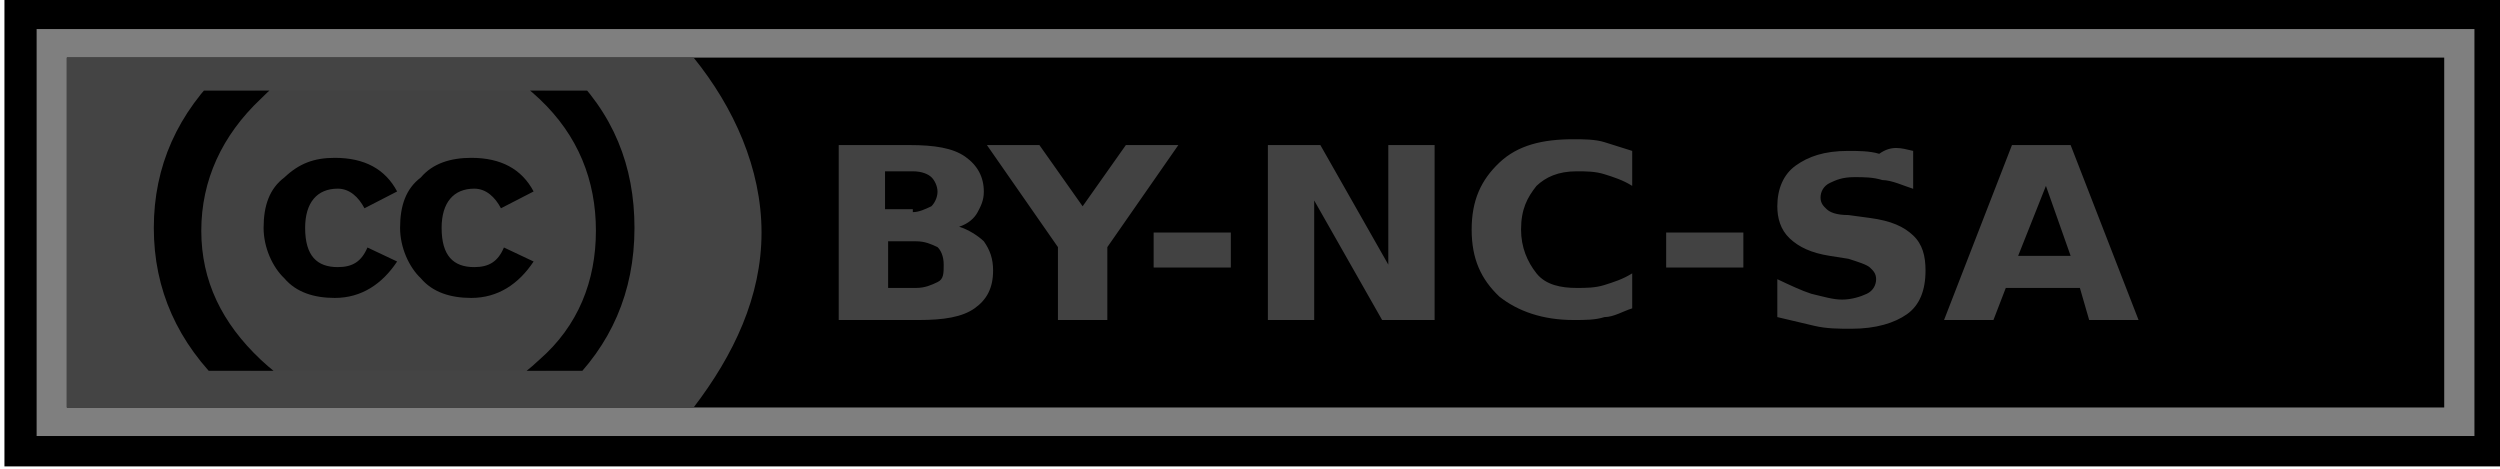
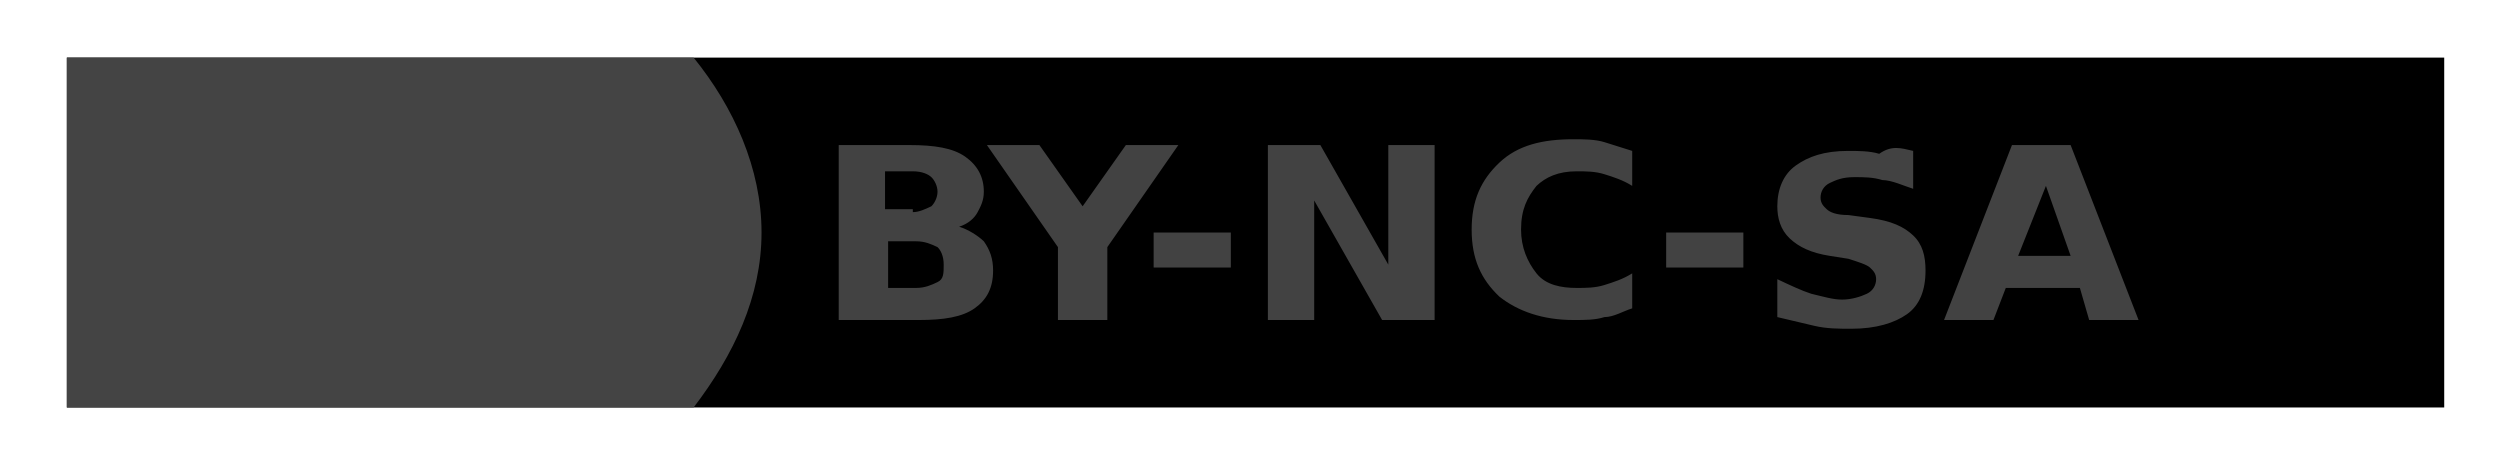
<svg xmlns="http://www.w3.org/2000/svg" xmlns:ns1="http://www.inkscape.org/namespaces/inkscape" xmlns:ns2="http://sodipodi.sourceforge.net/DTD/sodipodi-0.dtd" xmlns:xlink="http://www.w3.org/1999/xlink" version="1.1" id="svg2279" ns1:version="0.45+devel" ns2:docname="by-nc-sa.svg" ns2:version="0.32" x="0px" y="0px" viewBox="0 0 80 15" style="enable-background:new 0 0 80 15;" xml:space="preserve">
  <style type="text/css">
	.st0{fill:#7F7F7F;stroke:#000000;stroke-width:1.042;}
	.st1{fill:#444444;}
	.st2{clip-path:url(#SVGID_2_);}
	.st3{fill:#424242;}
</style>
  <ns2:namedview bordercolor="#999999" borderopacity="1" gridtolerance="10000" guidetolerance="10" height="15px" id="base" ns1:current-layer="layer1" ns1:cx="40" ns1:cy="7.5" ns1:document-units="px" ns1:pageopacity="0.0" ns1:pageshadow="2" ns1:showpageshadow="false" ns1:window-height="624" ns1:window-width="935" ns1:window-x="50" ns1:window-y="160" ns1:zoom="10.5125" objecttolerance="10" pagecolor="#ffffff" showborder="true" width="80px">
	</ns2:namedview>
  <g id="layer1" ns1:groupmode="layer" ns1:label="Layer 1">
    <g id="BY-NC-SA" transform="matrix(0.988,0,0,0.933,-323.901,-331.611)">
      <g id="g3729" transform="translate(158,118)">
-         <rect id="rect3731" x="170.5" y="237.9" class="st0" width="80" height="15" />
        <rect id="rect3733" x="172" y="239.4" width="77" height="12" />
        <path id="path3735" ns2:nodetypes="cccscc" class="st1" d="M172,239.4v12h20.3c1.3-1.8,2.2-3.8,2.2-6s-0.9-4.3-2.2-6H172z" />
        <g>
          <g>
            <defs>
-               <rect id="SVGID_1_" x="172.6" y="240.4" width="18.6" height="10" />
-             </defs>
+               </defs>
            <clipPath id="SVGID_2_">
              <use xlink:href="#SVGID_1_" style="overflow:visible;" />
            </clipPath>
            <g id="g3737" transform="matrix(0.961,0,0,0.961,6.834,9.507)" class="st2">
-               <path id="path3739" class="st3" d="M190.1,245.4c0,3.9-3.2,7-7,7.1c-3.9,0-7-3.2-7.1-7l0,0c0-3.9,3.2-7,7-7.1        C186.9,238.3,190.1,241.5,190.1,245.4L190.1,245.4z" />
+               <path id="path3739" class="st3" d="M190.1,245.4c0,3.9-3.2,7-7,7.1c-3.9,0-7-3.2-7.1-7l0,0c0-3.9,3.2-7,7-7.1        C186.9,238.3,190.1,241.5,190.1,245.4L190.1,245.4" />
              <path id="path3741" d="M188.7,239.6c1.6,1.6,2.3,3.5,2.3,5.7c0,2.3-0.8,4.2-2.3,5.7c-1.6,1.6-3.6,2.4-5.8,2.4        s-4.1-0.8-5.7-2.4c-1.6-1.6-2.4-3.5-2.4-5.7s0.8-4.1,2.4-5.7c1.5-1.6,3.4-2.3,5.7-2.3C185.3,237.3,187.2,238.1,188.7,239.6z         M178.4,240.7c-1.3,1.3-2,2.9-2,4.7s0.7,3.3,2,4.6s2.9,2,4.7,2s3.4-0.7,4.7-2c1.3-1.2,1.9-2.8,1.9-4.6s-0.6-3.4-1.9-4.7        c-1.3-1.3-2.8-1.9-4.7-1.9C181.2,238.7,179.6,239.4,178.4,240.7z M181.9,244.6c-0.2-0.4-0.5-0.7-0.9-0.7        c-0.7,0-1.1,0.5-1.1,1.4c0,1,0.4,1.4,1.1,1.4c0.5,0,0.8-0.2,1-0.7l1,0.5c-0.5,0.8-1.2,1.3-2.1,1.3c-0.7,0-1.3-0.2-1.7-0.7        c-0.4-0.4-0.7-1.1-0.7-1.8c0-0.8,0.2-1.4,0.7-1.8c0.5-0.5,1-0.7,1.7-0.7c1,0,1.7,0.4,2.1,1.2L181.9,244.6z M186.5,244.6        c-0.2-0.4-0.5-0.7-0.9-0.7c-0.7,0-1.1,0.5-1.1,1.4c0,1,0.4,1.4,1.1,1.4c0.5,0,0.8-0.2,1-0.7l1,0.5c-0.5,0.8-1.2,1.3-2.1,1.3        c-0.7,0-1.3-0.2-1.7-0.7c-0.4-0.4-0.7-1.1-0.7-1.8c0-0.8,0.2-1.4,0.7-1.8c0.4-0.5,1-0.7,1.7-0.7c1,0,1.7,0.4,2.1,1.2        L186.5,244.6z" />
            </g>
          </g>
        </g>
      </g>
      <path id="text3743" class="st3" d="M357.4,362.7c0.2,0,0.4-0.1,0.6-0.2c0.1-0.1,0.2-0.3,0.2-0.5s-0.1-0.4-0.2-0.5    s-0.3-0.2-0.6-0.2h-0.9v1.3h0.9 M357.5,365.3c0.3,0,0.5-0.1,0.7-0.2s0.2-0.3,0.2-0.6c0-0.3-0.1-0.5-0.2-0.6    c-0.2-0.1-0.4-0.2-0.7-0.2h-0.9v1.6L357.5,365.3 M358.9,363.2c0.3,0.1,0.6,0.3,0.8,0.5c0.2,0.3,0.3,0.6,0.3,1c0,0.6-0.2,1-0.6,1.3    s-1,0.4-1.8,0.4H355v-6h2.3c0.8,0,1.4,0.1,1.8,0.4s0.6,0.7,0.6,1.2c0,0.3-0.1,0.5-0.2,0.7C359.4,362.9,359.2,363.1,358.9,363.2     M359.8,360.4h1.7l1.4,2.1l1.4-2.1h1.7l-2.3,3.5v2.5h-1.6v-2.5L359.8,360.4 M365.2,363.4h2.5v1.2h-2.5V363.4 M368.9,360.4h1.7    l2.2,4.1v-4.1h1.5v6h-1.7l-2.2-4.1v4.1h-1.5V360.4 M380.7,366c-0.3,0.1-0.6,0.3-0.9,0.3c-0.3,0.1-0.6,0.1-1,0.1    c-1,0-1.8-0.3-2.4-0.8c-0.6-0.6-0.9-1.3-0.9-2.3s0.3-1.7,0.9-2.3c0.6-0.6,1.4-0.8,2.4-0.8c0.3,0,0.7,0,1,0.1s0.6,0.2,0.9,0.3v1.2    c-0.3-0.2-0.6-0.3-0.9-0.4s-0.6-0.1-0.9-0.1c-0.6,0-1,0.2-1.3,0.5c-0.3,0.4-0.5,0.8-0.5,1.5c0,0.6,0.2,1.1,0.5,1.5    s0.8,0.5,1.3,0.5c0.3,0,0.6,0,0.9-0.1s0.6-0.2,0.9-0.4V366 M381.8,363.4h2.5v1.2h-2.5V363.4 M389.8,360.6v1.3    c-0.3-0.1-0.7-0.3-1-0.3c-0.3-0.1-0.6-0.1-0.9-0.1c-0.4,0-0.6,0.1-0.8,0.2s-0.3,0.3-0.3,0.5s0.1,0.3,0.2,0.4s0.3,0.2,0.7,0.2    l0.7,0.1c0.7,0.1,1.1,0.3,1.4,0.6c0.3,0.3,0.4,0.7,0.4,1.2c0,0.7-0.2,1.2-0.6,1.5s-1,0.5-1.8,0.5c-0.4,0-0.8,0-1.2-0.1    c-0.4-0.1-0.8-0.2-1.2-0.3V365c0.4,0.2,0.8,0.4,1.1,0.5c0.4,0.1,0.7,0.2,1,0.2s0.6-0.1,0.8-0.2c0.2-0.1,0.3-0.3,0.3-0.5    s-0.1-0.3-0.2-0.4s-0.4-0.2-0.7-0.3l-0.6-0.1c-0.6-0.1-1-0.3-1.3-0.6c-0.3-0.3-0.4-0.7-0.4-1.1c0-0.6,0.2-1.1,0.6-1.4    s0.9-0.5,1.7-0.5c0.3,0,0.7,0,1,0.1C389.1,360.4,389.4,360.5,389.8,360.6 M395.2,365.3h-2.4l-0.4,1.1h-1.6l2.2-6h1.9l2.2,6h-1.6    L395.2,365.3 M393.2,364.2h1.7l-0.8-2.4L393.2,364.2" />
    </g>
  </g>
</svg>